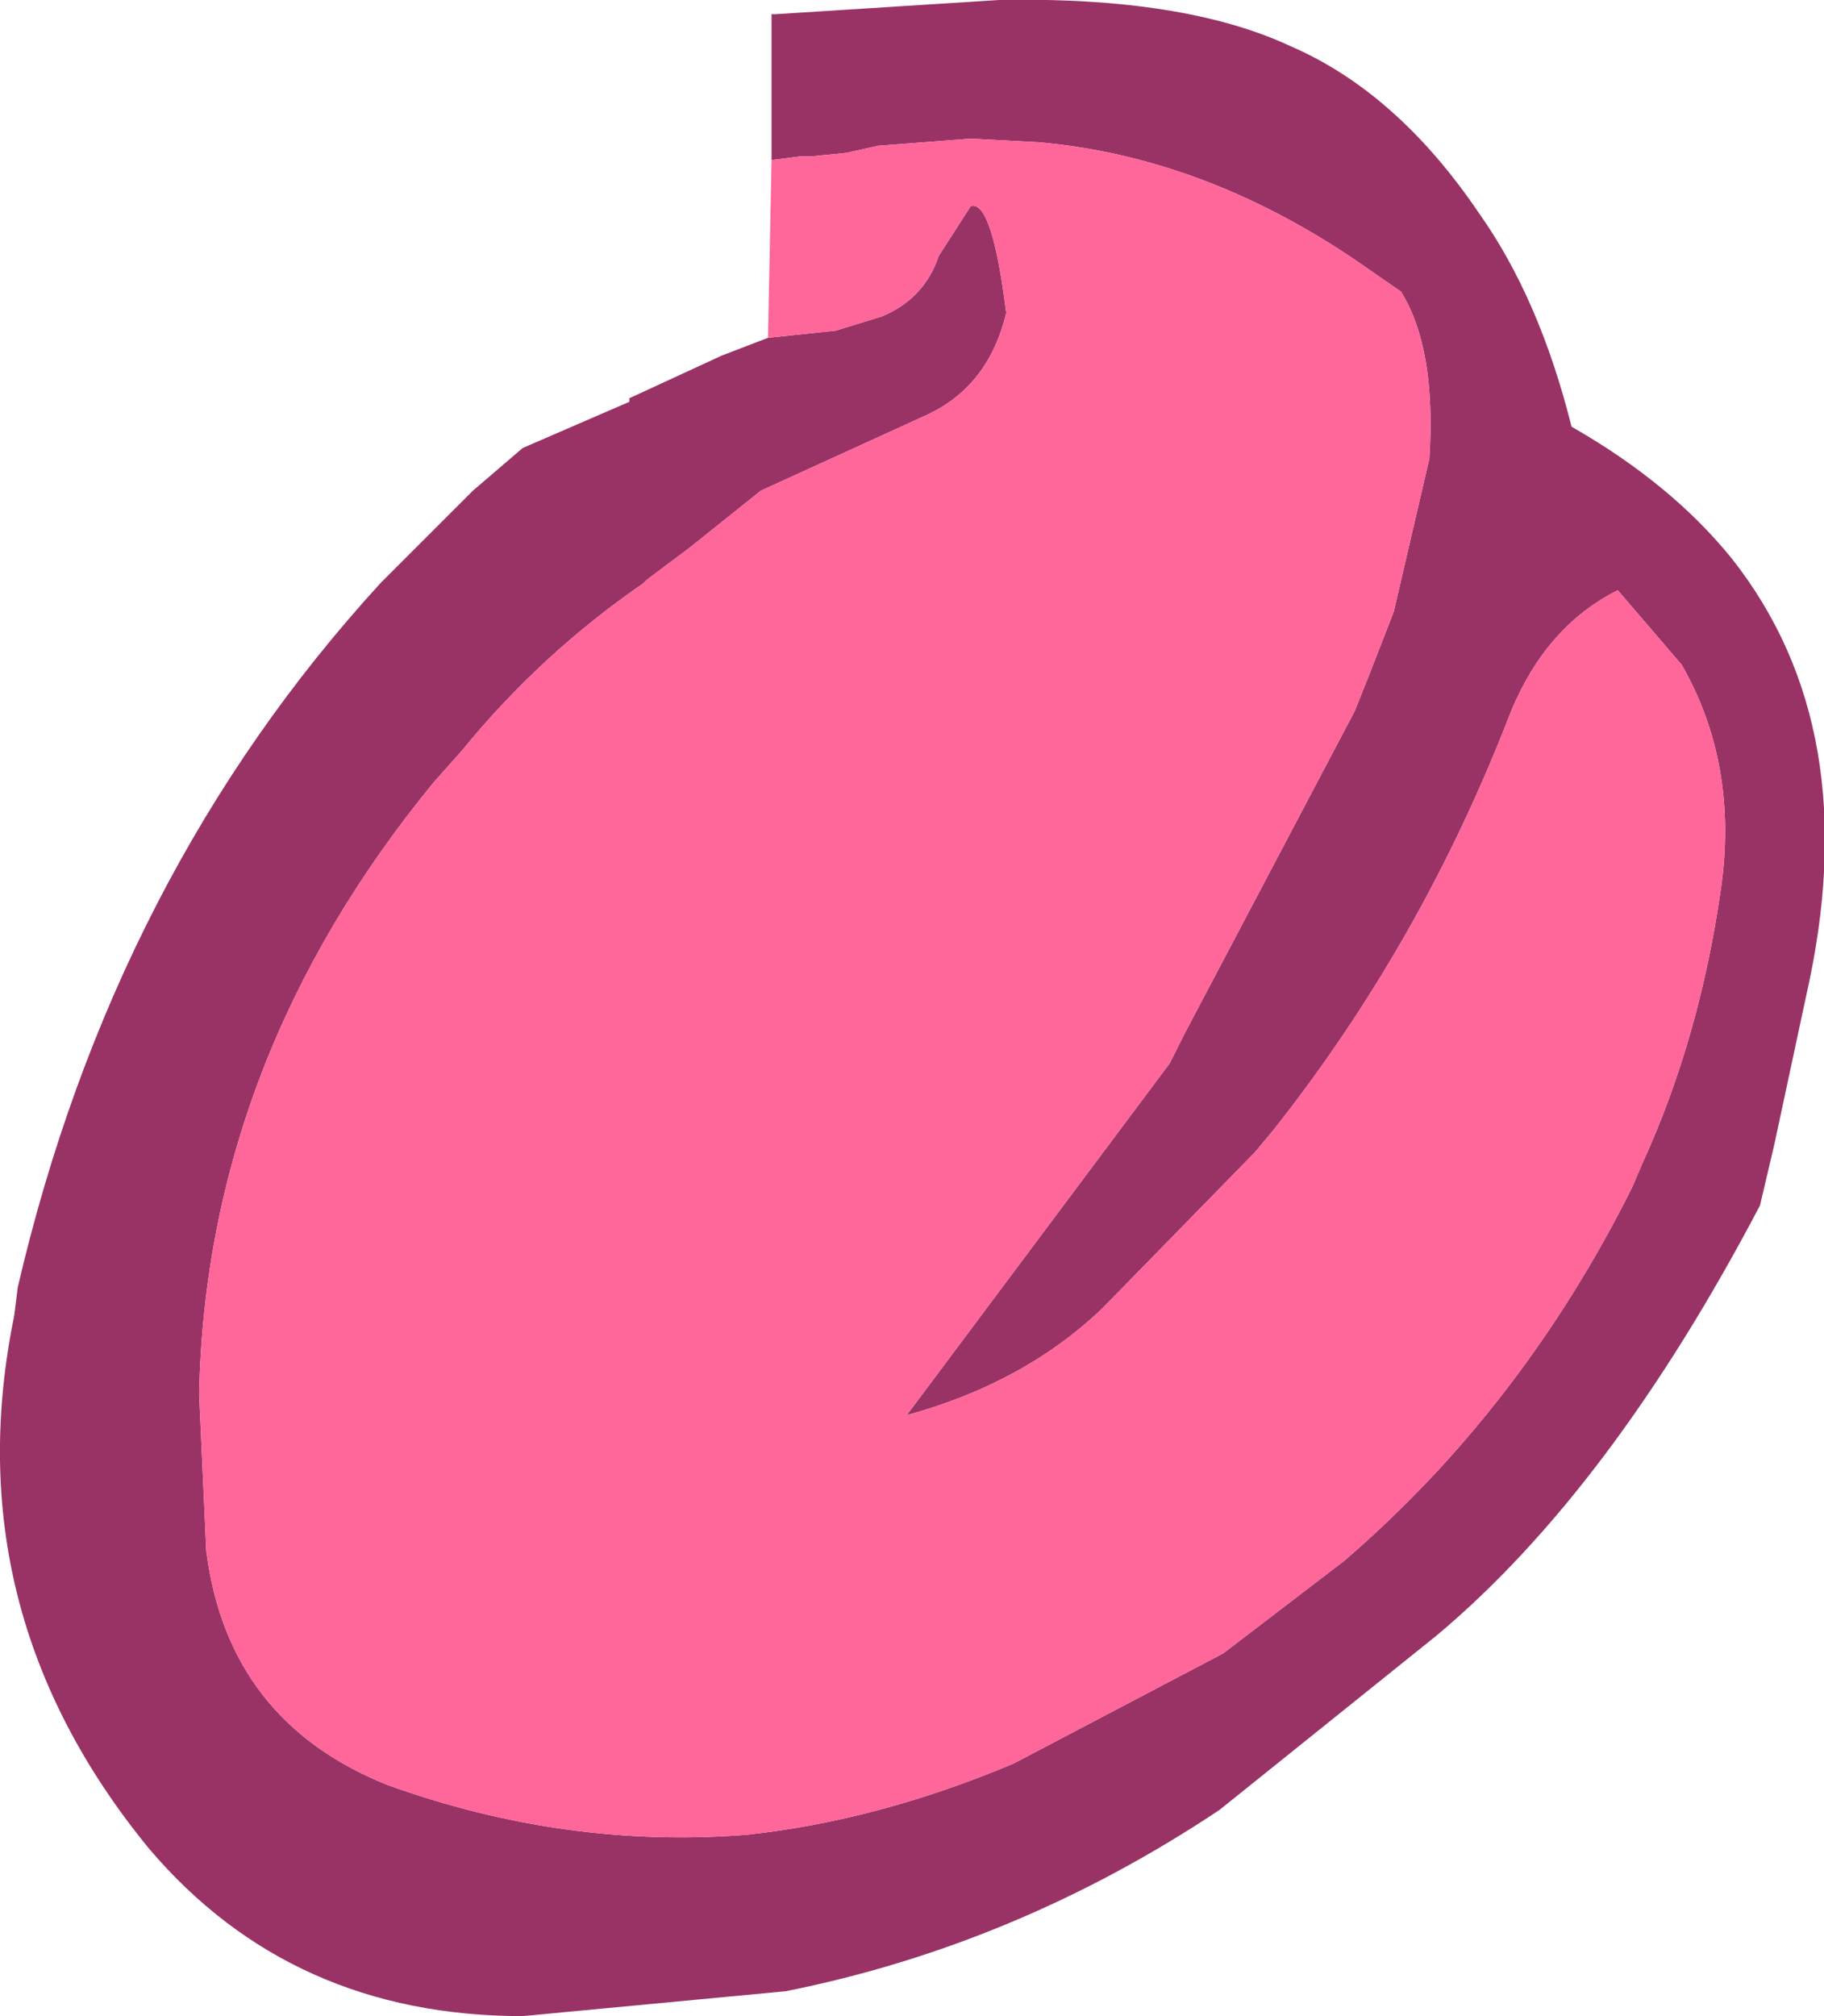
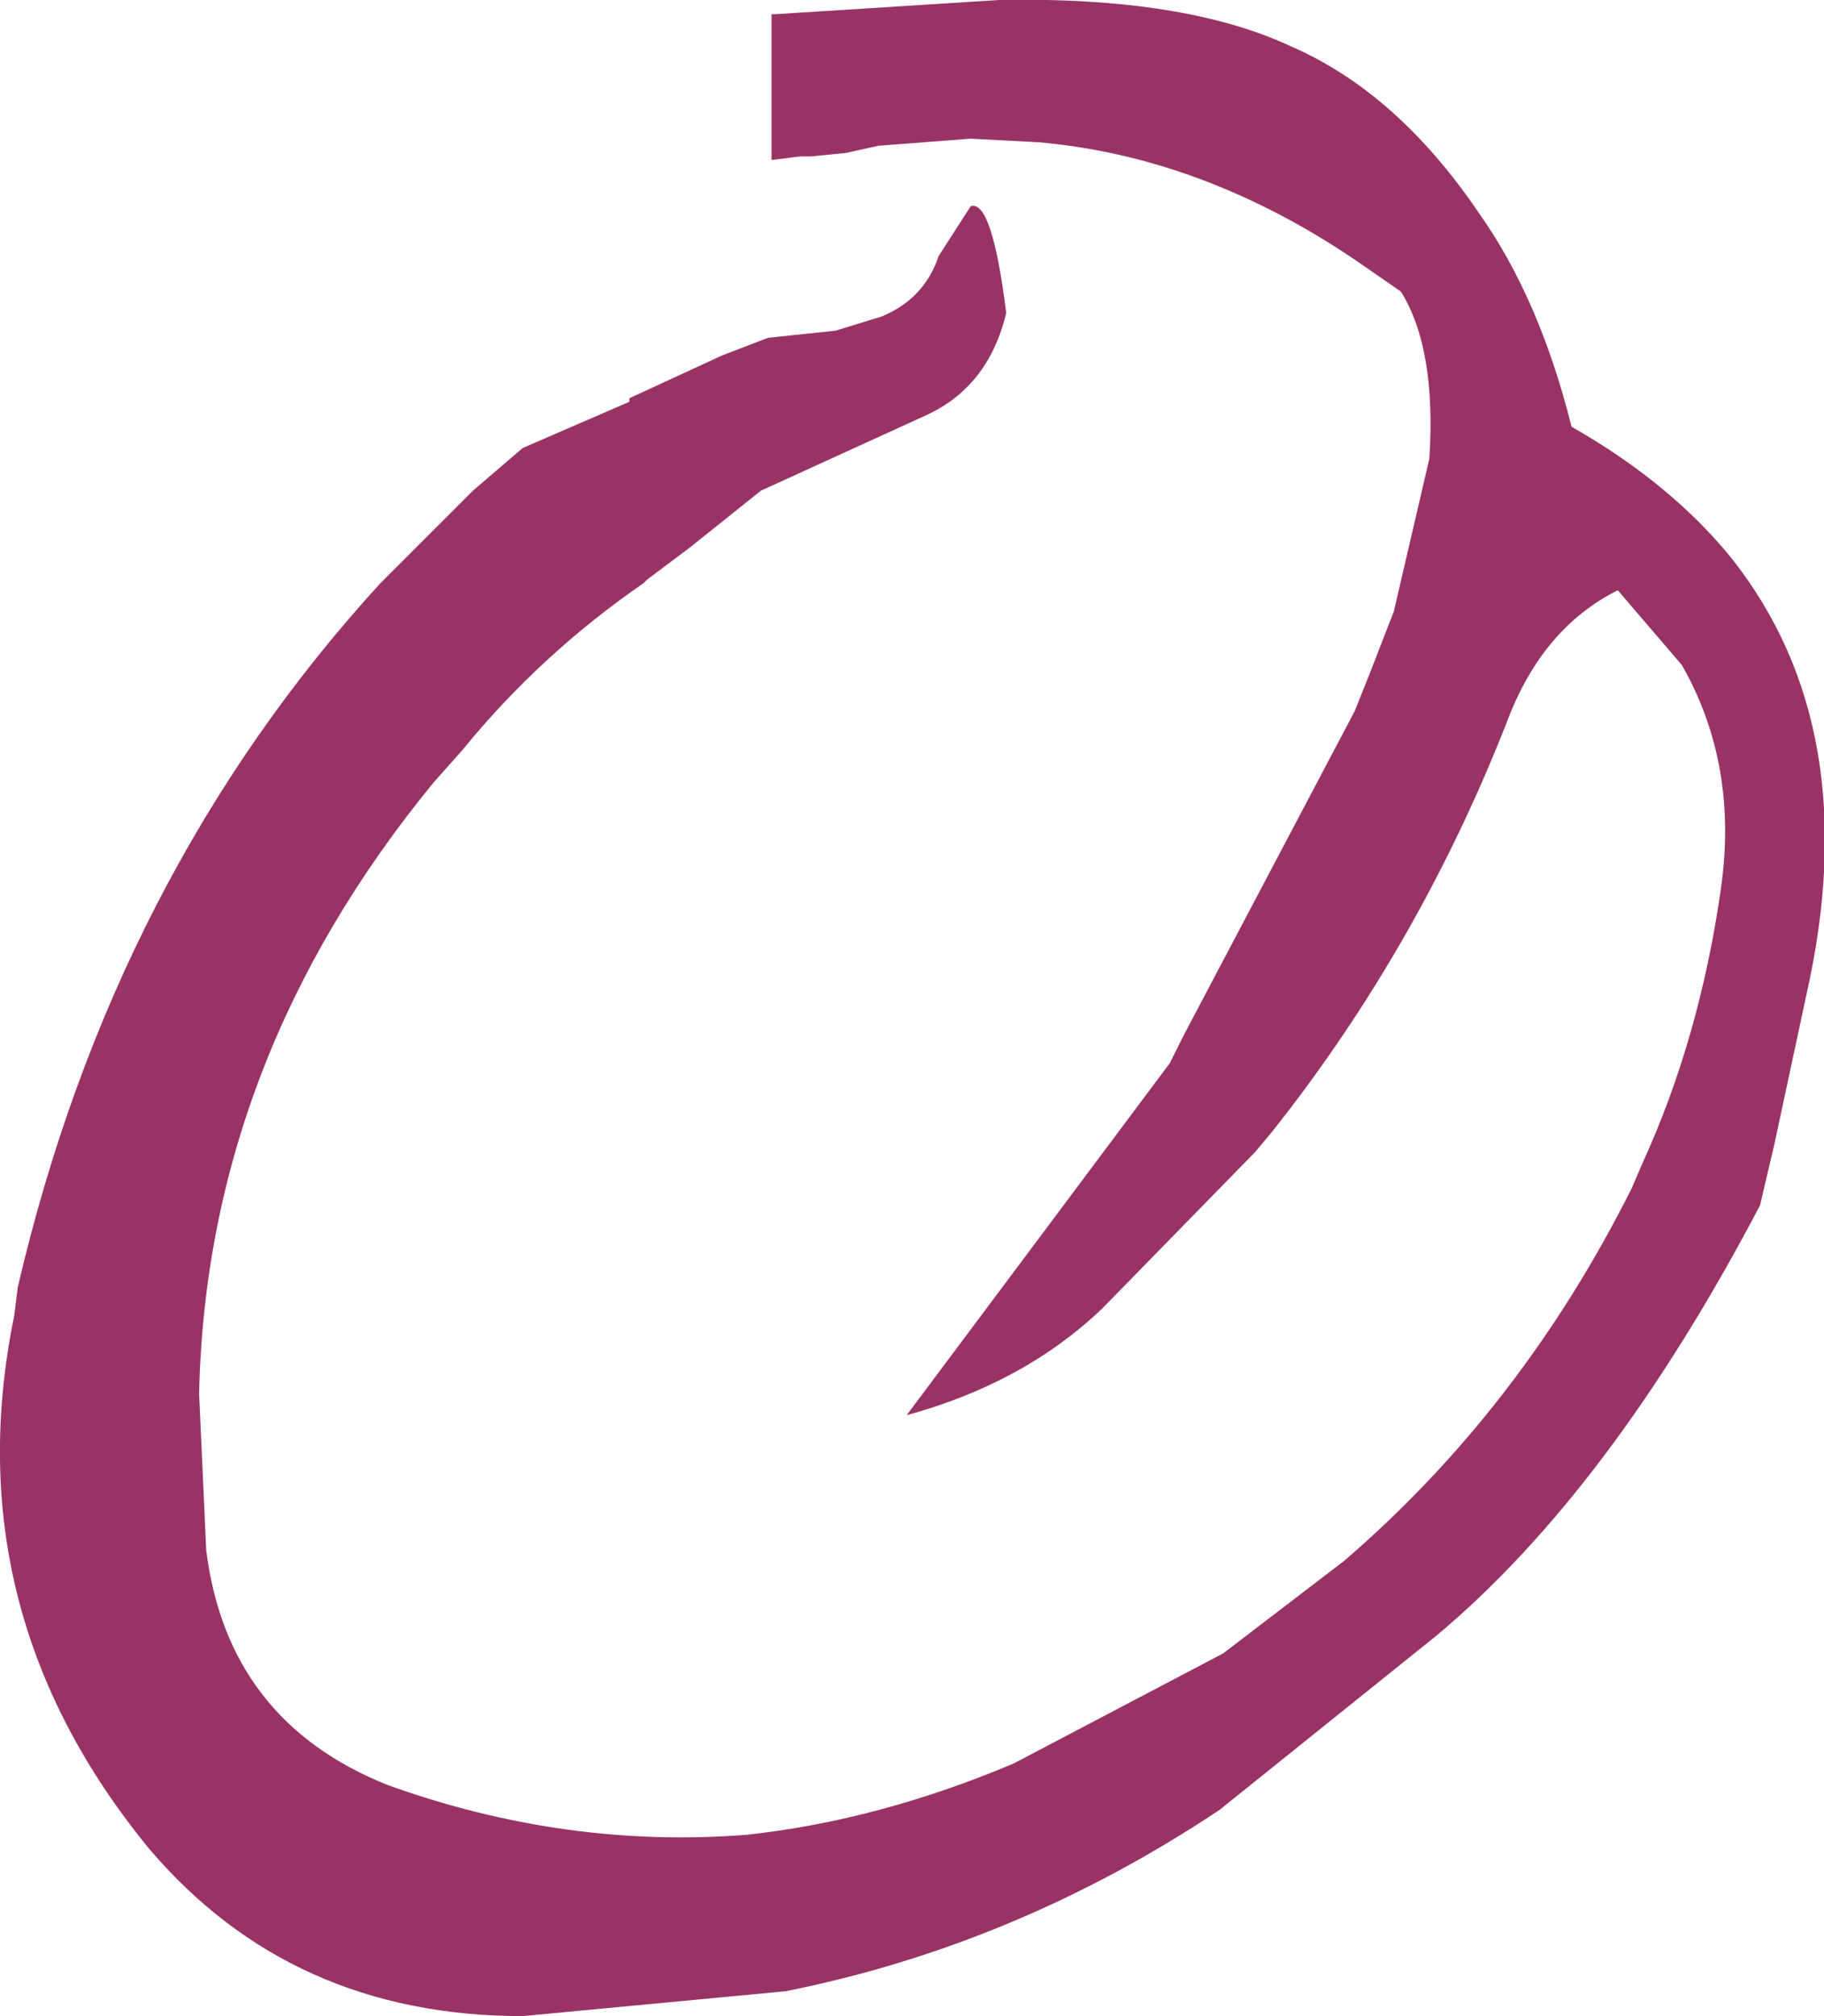
<svg xmlns="http://www.w3.org/2000/svg" height="28.35px" width="25.65px">
  <g transform="matrix(1.0, 0.0, 0.0, 1.0, 15.6, 13.1)">
    <path d="M-4.75 -10.85 L-4.75 -12.9 -4.7 -12.9 -1.55 -13.1 Q1.05 -13.15 2.55 -12.45 4.05 -11.8 5.2 -10.1 6.05 -8.9 6.5 -7.1 7.9 -6.3 8.75 -5.25 10.65 -2.85 9.8 0.9 L9.35 3.0 9.15 3.85 Q7.05 7.85 4.6 9.9 L1.55 12.35 Q-1.3 14.25 -4.55 14.9 L-8.25 15.25 Q-11.5 15.25 -13.5 12.9 -16.25 9.55 -15.4 5.4 L-15.35 5.0 Q-14.0 -0.8 -10.25 -4.9 L-8.95 -6.2 -8.25 -6.8 -6.75 -7.45 -6.75 -7.5 -5.45 -8.1 -4.8 -8.35 -3.85 -8.45 -3.2 -8.65 Q-2.6 -8.9 -2.4 -9.5 L-1.95 -10.2 Q-1.65 -10.3 -1.45 -8.7 -1.7 -7.65 -2.6 -7.25 L-4.9 -6.2 -5.9 -5.4 -6.5 -4.95 -6.55 -4.9 Q-8.0 -3.9 -9.1 -2.55 L-9.5 -2.1 Q-12.7 1.8 -12.8 6.5 L-12.7 8.7 Q-12.4 11.1 -10.15 12.0 -7.65 12.9 -5.1 12.7 -3.25 12.5 -1.35 11.7 L1.6 10.15 3.3 8.85 Q5.8 6.7 7.35 3.6 L7.5 3.25 Q8.3 1.5 8.6 -0.6 8.85 -2.35 8.05 -3.75 L7.15 -4.8 Q6.15 -4.3 5.65 -3.1 4.4 0.15 2.3 2.8 L2.05 3.1 -0.1 5.3 Q-1.2 6.35 -2.85 6.8 L0.85 1.85 1.05 1.45 3.45 -3.1 3.65 -3.6 4.0 -4.5 4.5 -6.65 Q4.6 -8.2 4.1 -9.0 L3.45 -9.45 Q1.3 -10.9 -1.0 -11.1 L-1.95 -11.15 -3.25 -11.05 -3.7 -10.95 -4.2 -10.9 -4.35 -10.9 -4.75 -10.85" fill="#993366" fill-rule="evenodd" stroke="none" />
-     <path d="M-4.8 -8.35 L-4.75 -10.85 -4.35 -10.9 -4.2 -10.9 -3.7 -10.95 -3.25 -11.05 -1.95 -11.15 -1.0 -11.1 Q1.3 -10.9 3.45 -9.45 L4.1 -9.0 Q4.6 -8.2 4.5 -6.65 L4.0 -4.5 3.65 -3.6 3.45 -3.1 1.05 1.45 0.85 1.85 -2.85 6.8 Q-1.2 6.35 -0.1 5.3 L2.05 3.1 2.3 2.8 Q4.4 0.15 5.65 -3.1 6.15 -4.3 7.15 -4.8 L8.05 -3.75 Q8.85 -2.35 8.6 -0.6 8.3 1.5 7.5 3.25 L7.35 3.6 Q5.8 6.7 3.3 8.85 L1.6 10.15 -1.35 11.7 Q-3.25 12.5 -5.1 12.7 -7.65 12.9 -10.15 12.0 -12.4 11.1 -12.7 8.7 L-12.8 6.5 Q-12.7 1.8 -9.5 -2.1 L-9.1 -2.55 Q-8.0 -3.9 -6.55 -4.9 L-6.5 -4.95 -5.9 -5.4 -4.9 -6.2 -2.6 -7.25 Q-1.7 -7.65 -1.45 -8.7 -1.65 -10.3 -1.95 -10.2 L-2.4 -9.5 Q-2.6 -8.9 -3.2 -8.65 L-3.85 -8.45 -4.8 -8.35" fill="#ff6699" fill-rule="evenodd" stroke="none" />
  </g>
</svg>